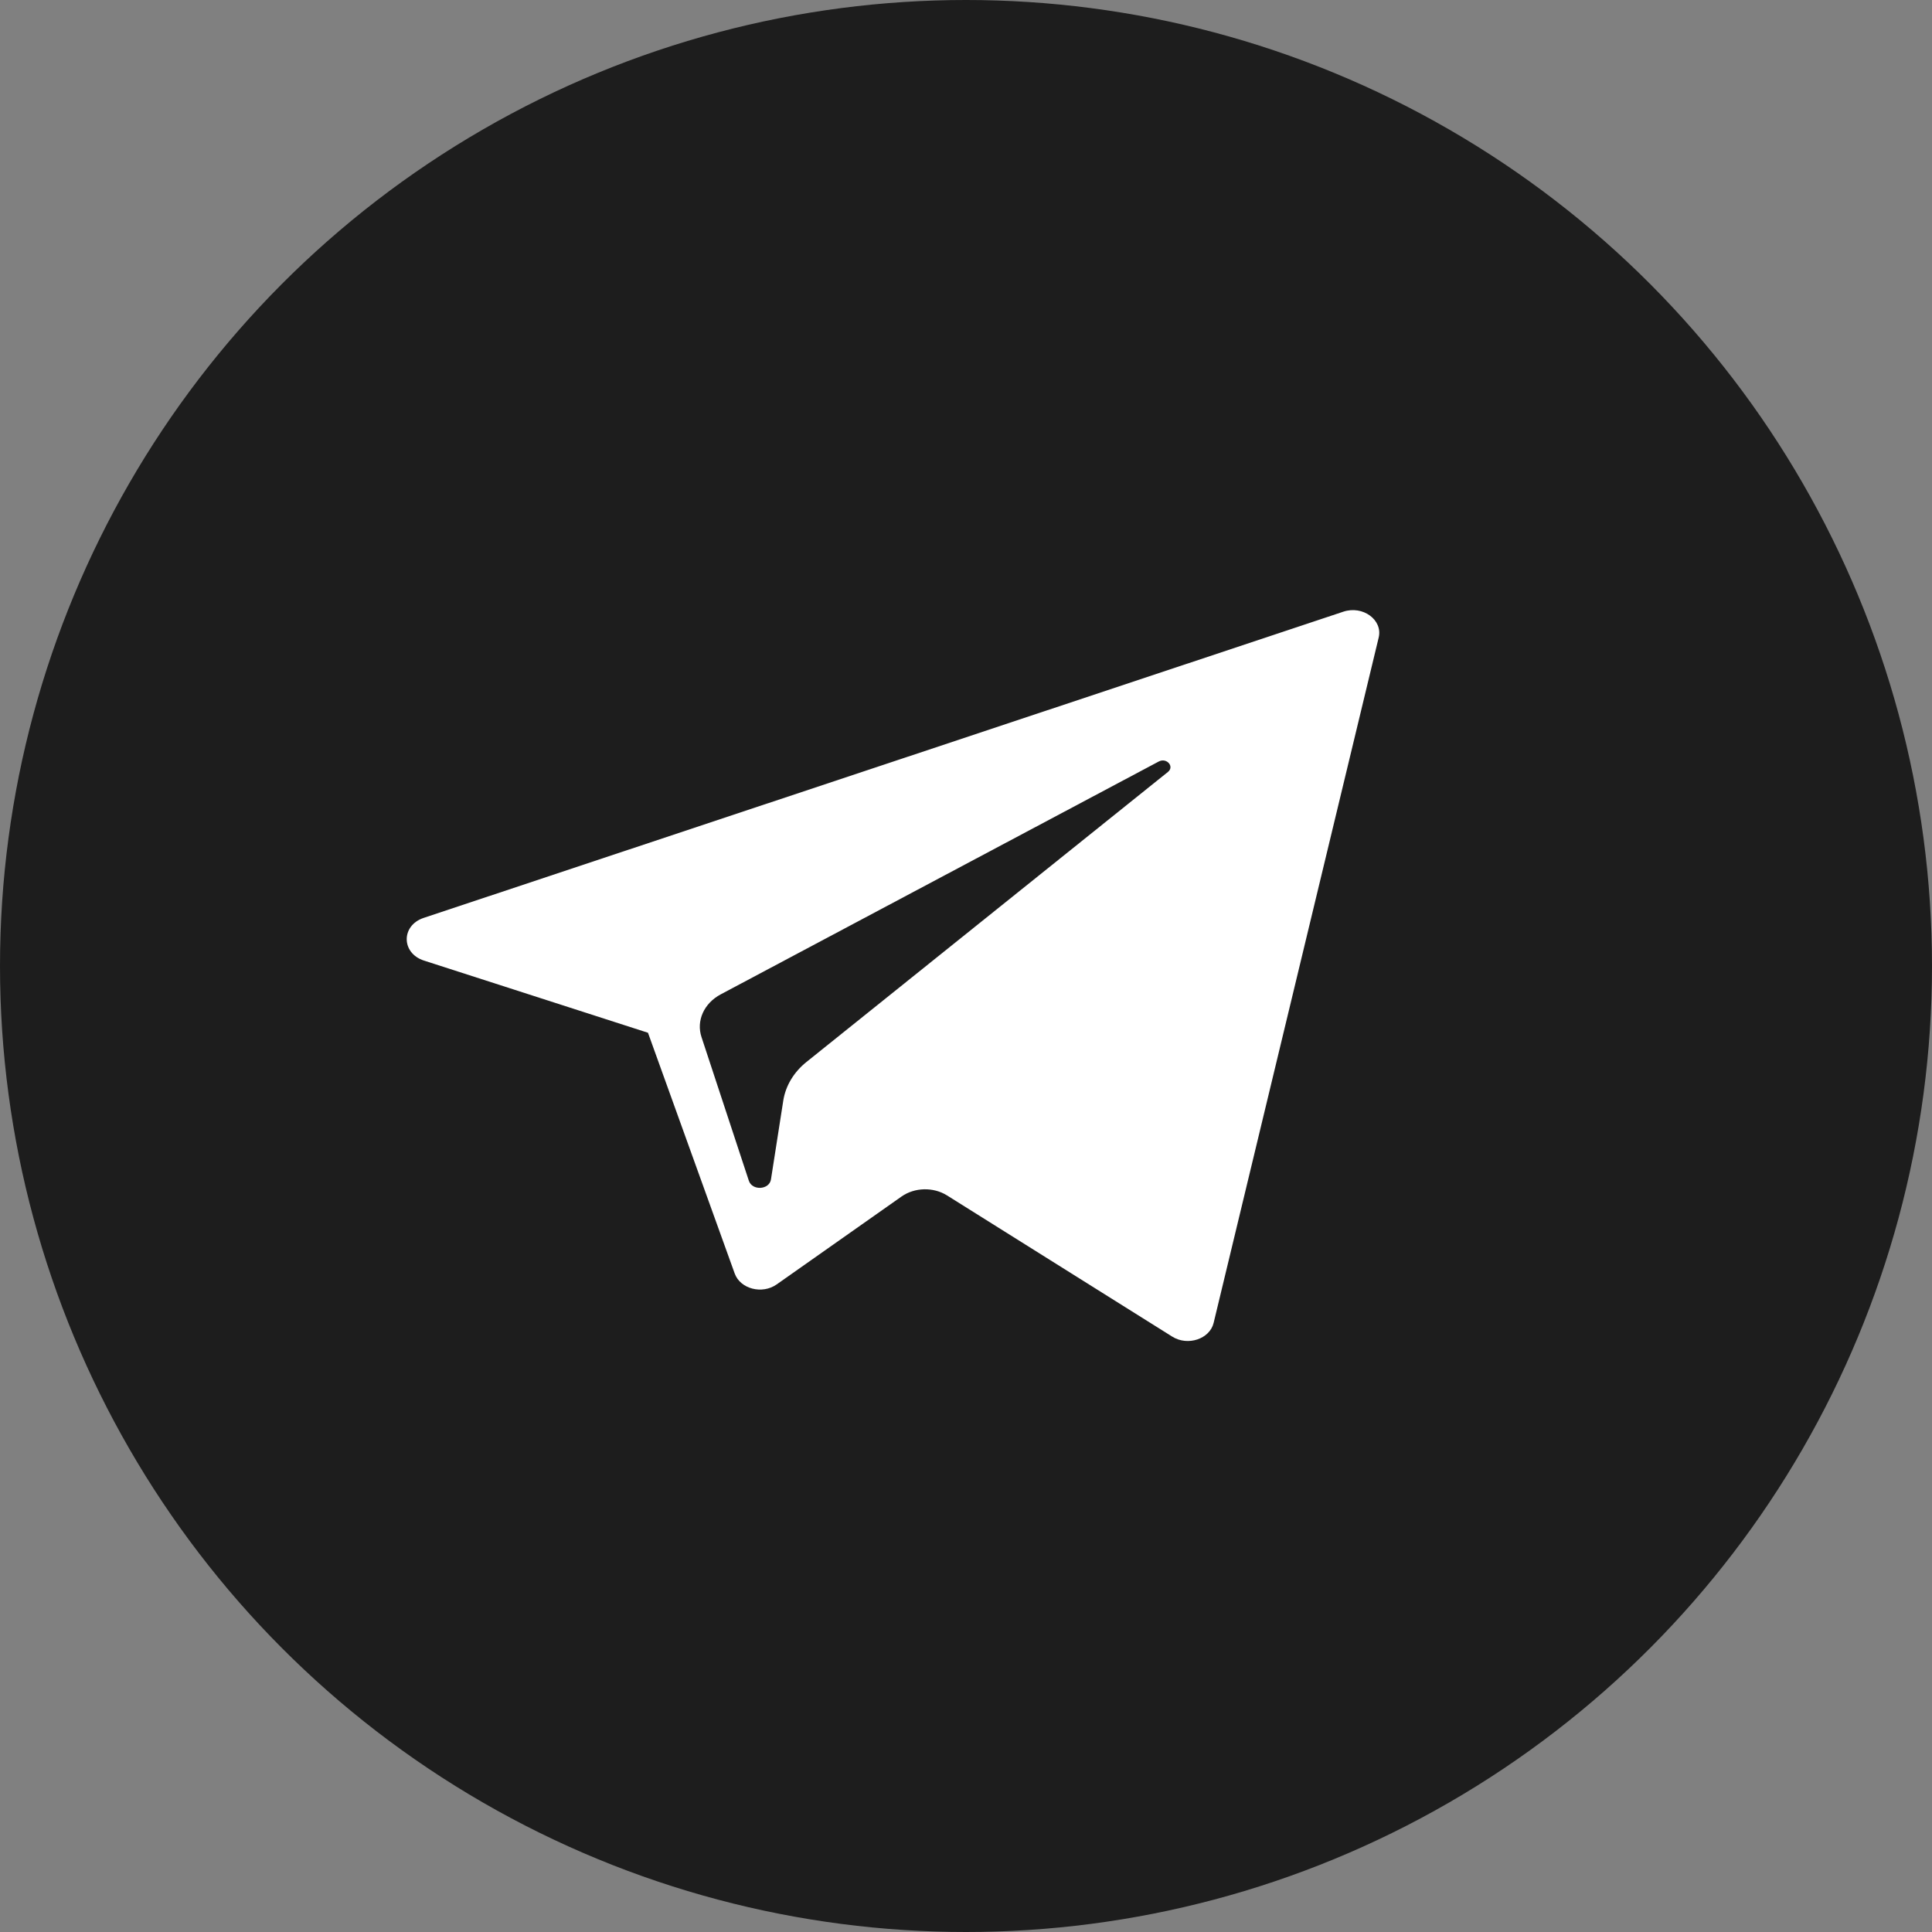
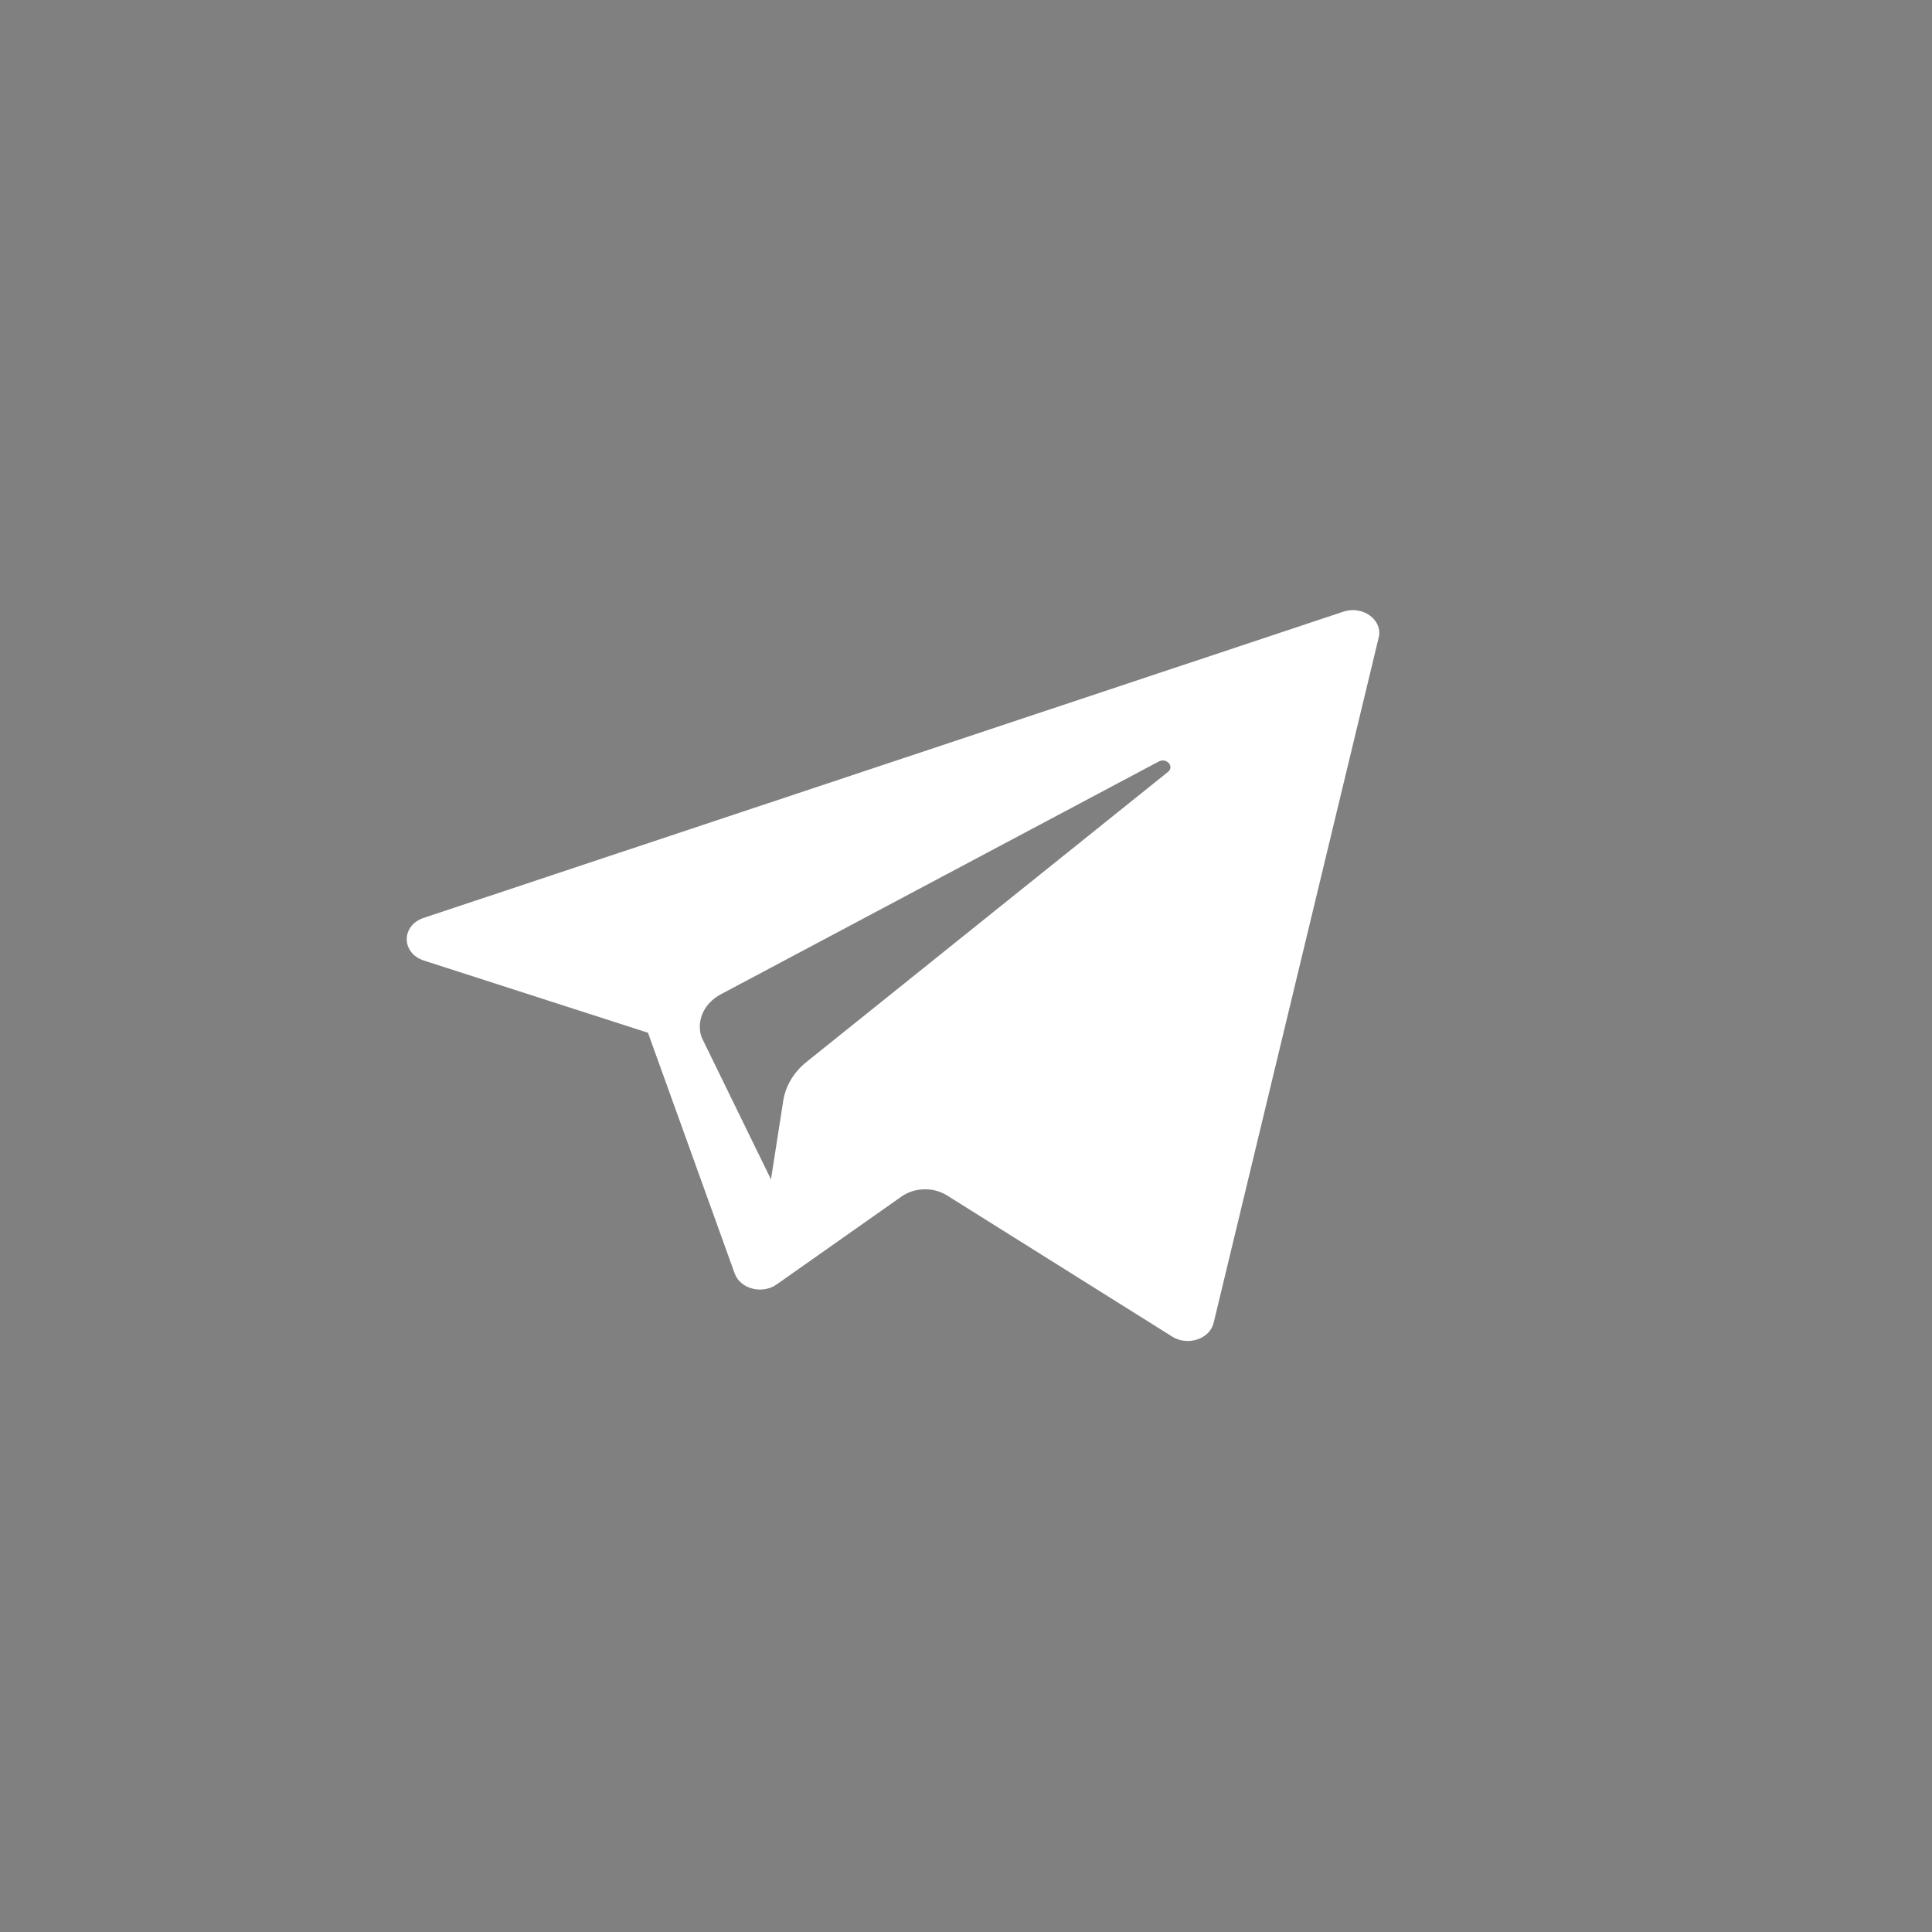
<svg xmlns="http://www.w3.org/2000/svg" width="38" height="38" viewBox="0 0 38 38" fill="none">
  <rect x="0" y="0" width="38" height="38" fill="#808080" stroke="none" />
-   <circle cx="19" cy="19" r="19" fill="#1D1D1D" />
-   <path d="M8.338 18.893L12.745 20.313L14.451 25.049C14.561 25.352 14.99 25.464 15.276 25.263L17.732 23.534C17.99 23.353 18.357 23.344 18.626 23.512L23.057 26.29C23.362 26.481 23.795 26.337 23.871 26.018L27.117 12.54C27.201 12.193 26.805 11.903 26.422 12.031L8.333 18.054C7.886 18.203 7.89 18.748 8.338 18.893ZM14.177 19.557L22.791 14.978C22.945 14.896 23.105 15.076 22.972 15.183L15.863 20.887C15.613 21.087 15.452 21.356 15.406 21.648L15.164 23.197C15.132 23.404 14.795 23.424 14.729 23.224L13.798 20.399C13.691 20.077 13.846 19.733 14.177 19.557Z" fill="white" />
+   <path d="M8.338 18.893L12.745 20.313L14.451 25.049C14.561 25.352 14.99 25.464 15.276 25.263L17.732 23.534C17.99 23.353 18.357 23.344 18.626 23.512L23.057 26.29C23.362 26.481 23.795 26.337 23.871 26.018L27.117 12.54C27.201 12.193 26.805 11.903 26.422 12.031L8.333 18.054C7.886 18.203 7.89 18.748 8.338 18.893ZM14.177 19.557L22.791 14.978C22.945 14.896 23.105 15.076 22.972 15.183L15.863 20.887C15.613 21.087 15.452 21.356 15.406 21.648L15.164 23.197L13.798 20.399C13.691 20.077 13.846 19.733 14.177 19.557Z" fill="white" />
</svg>